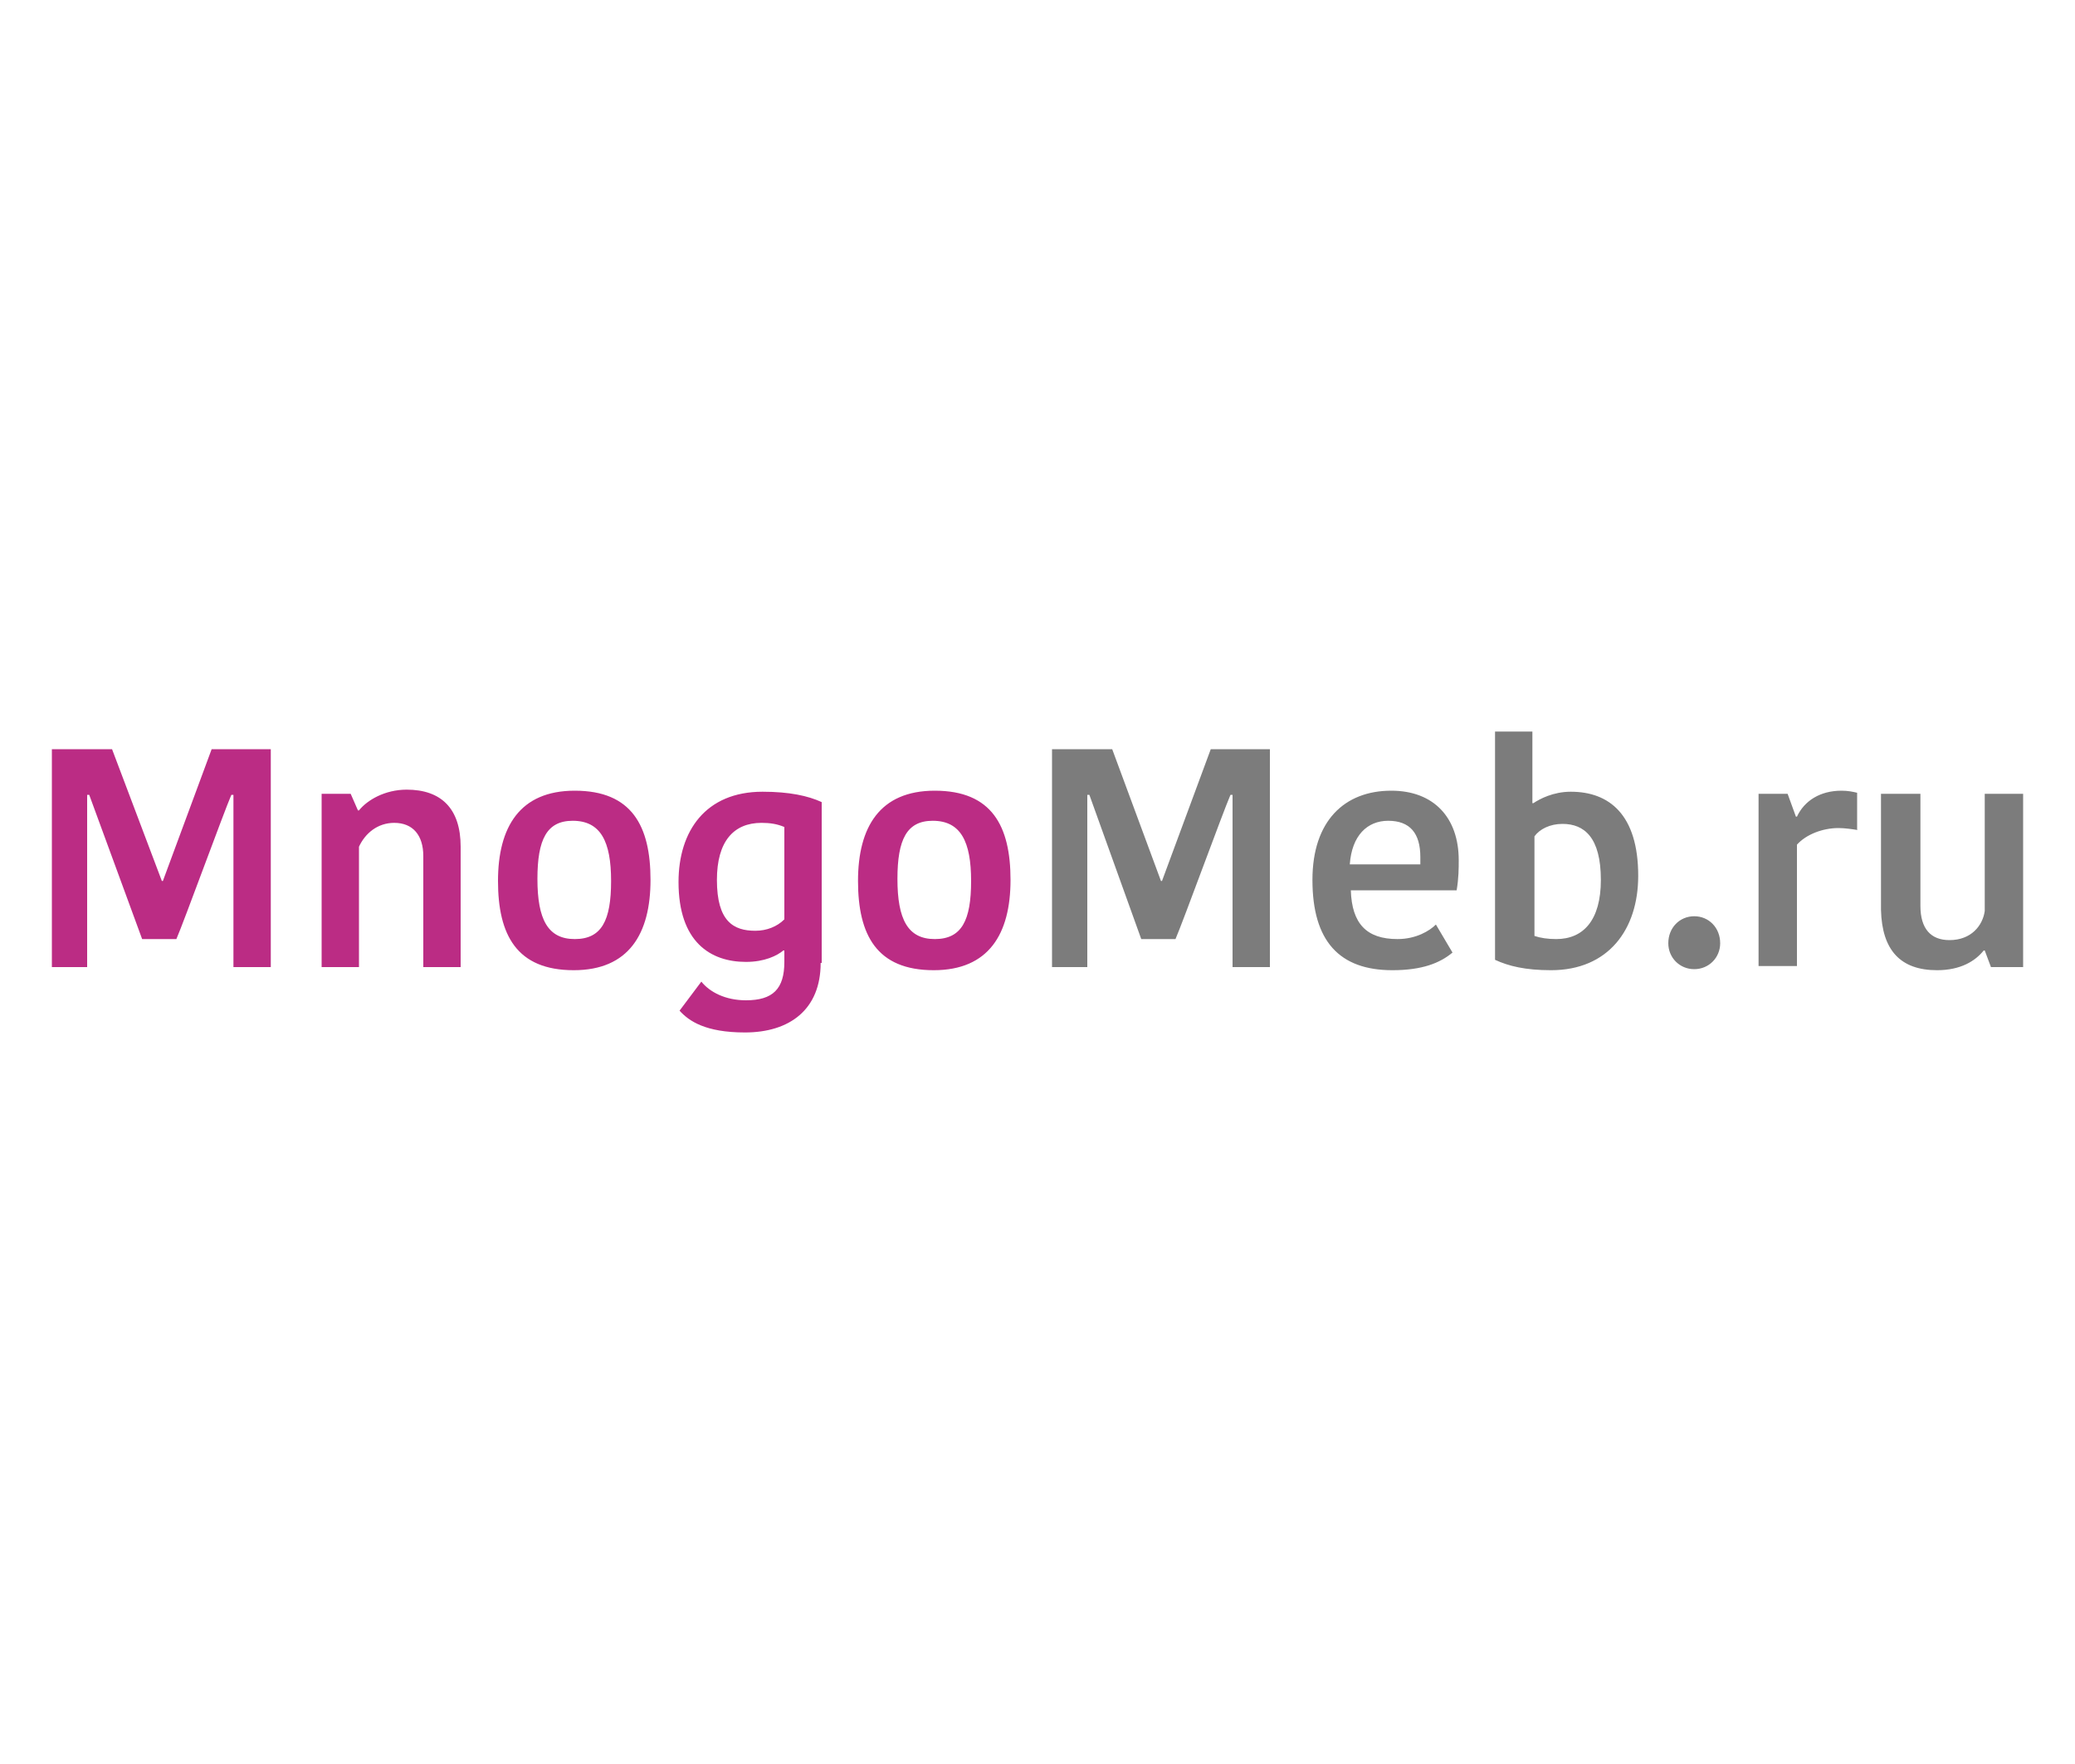
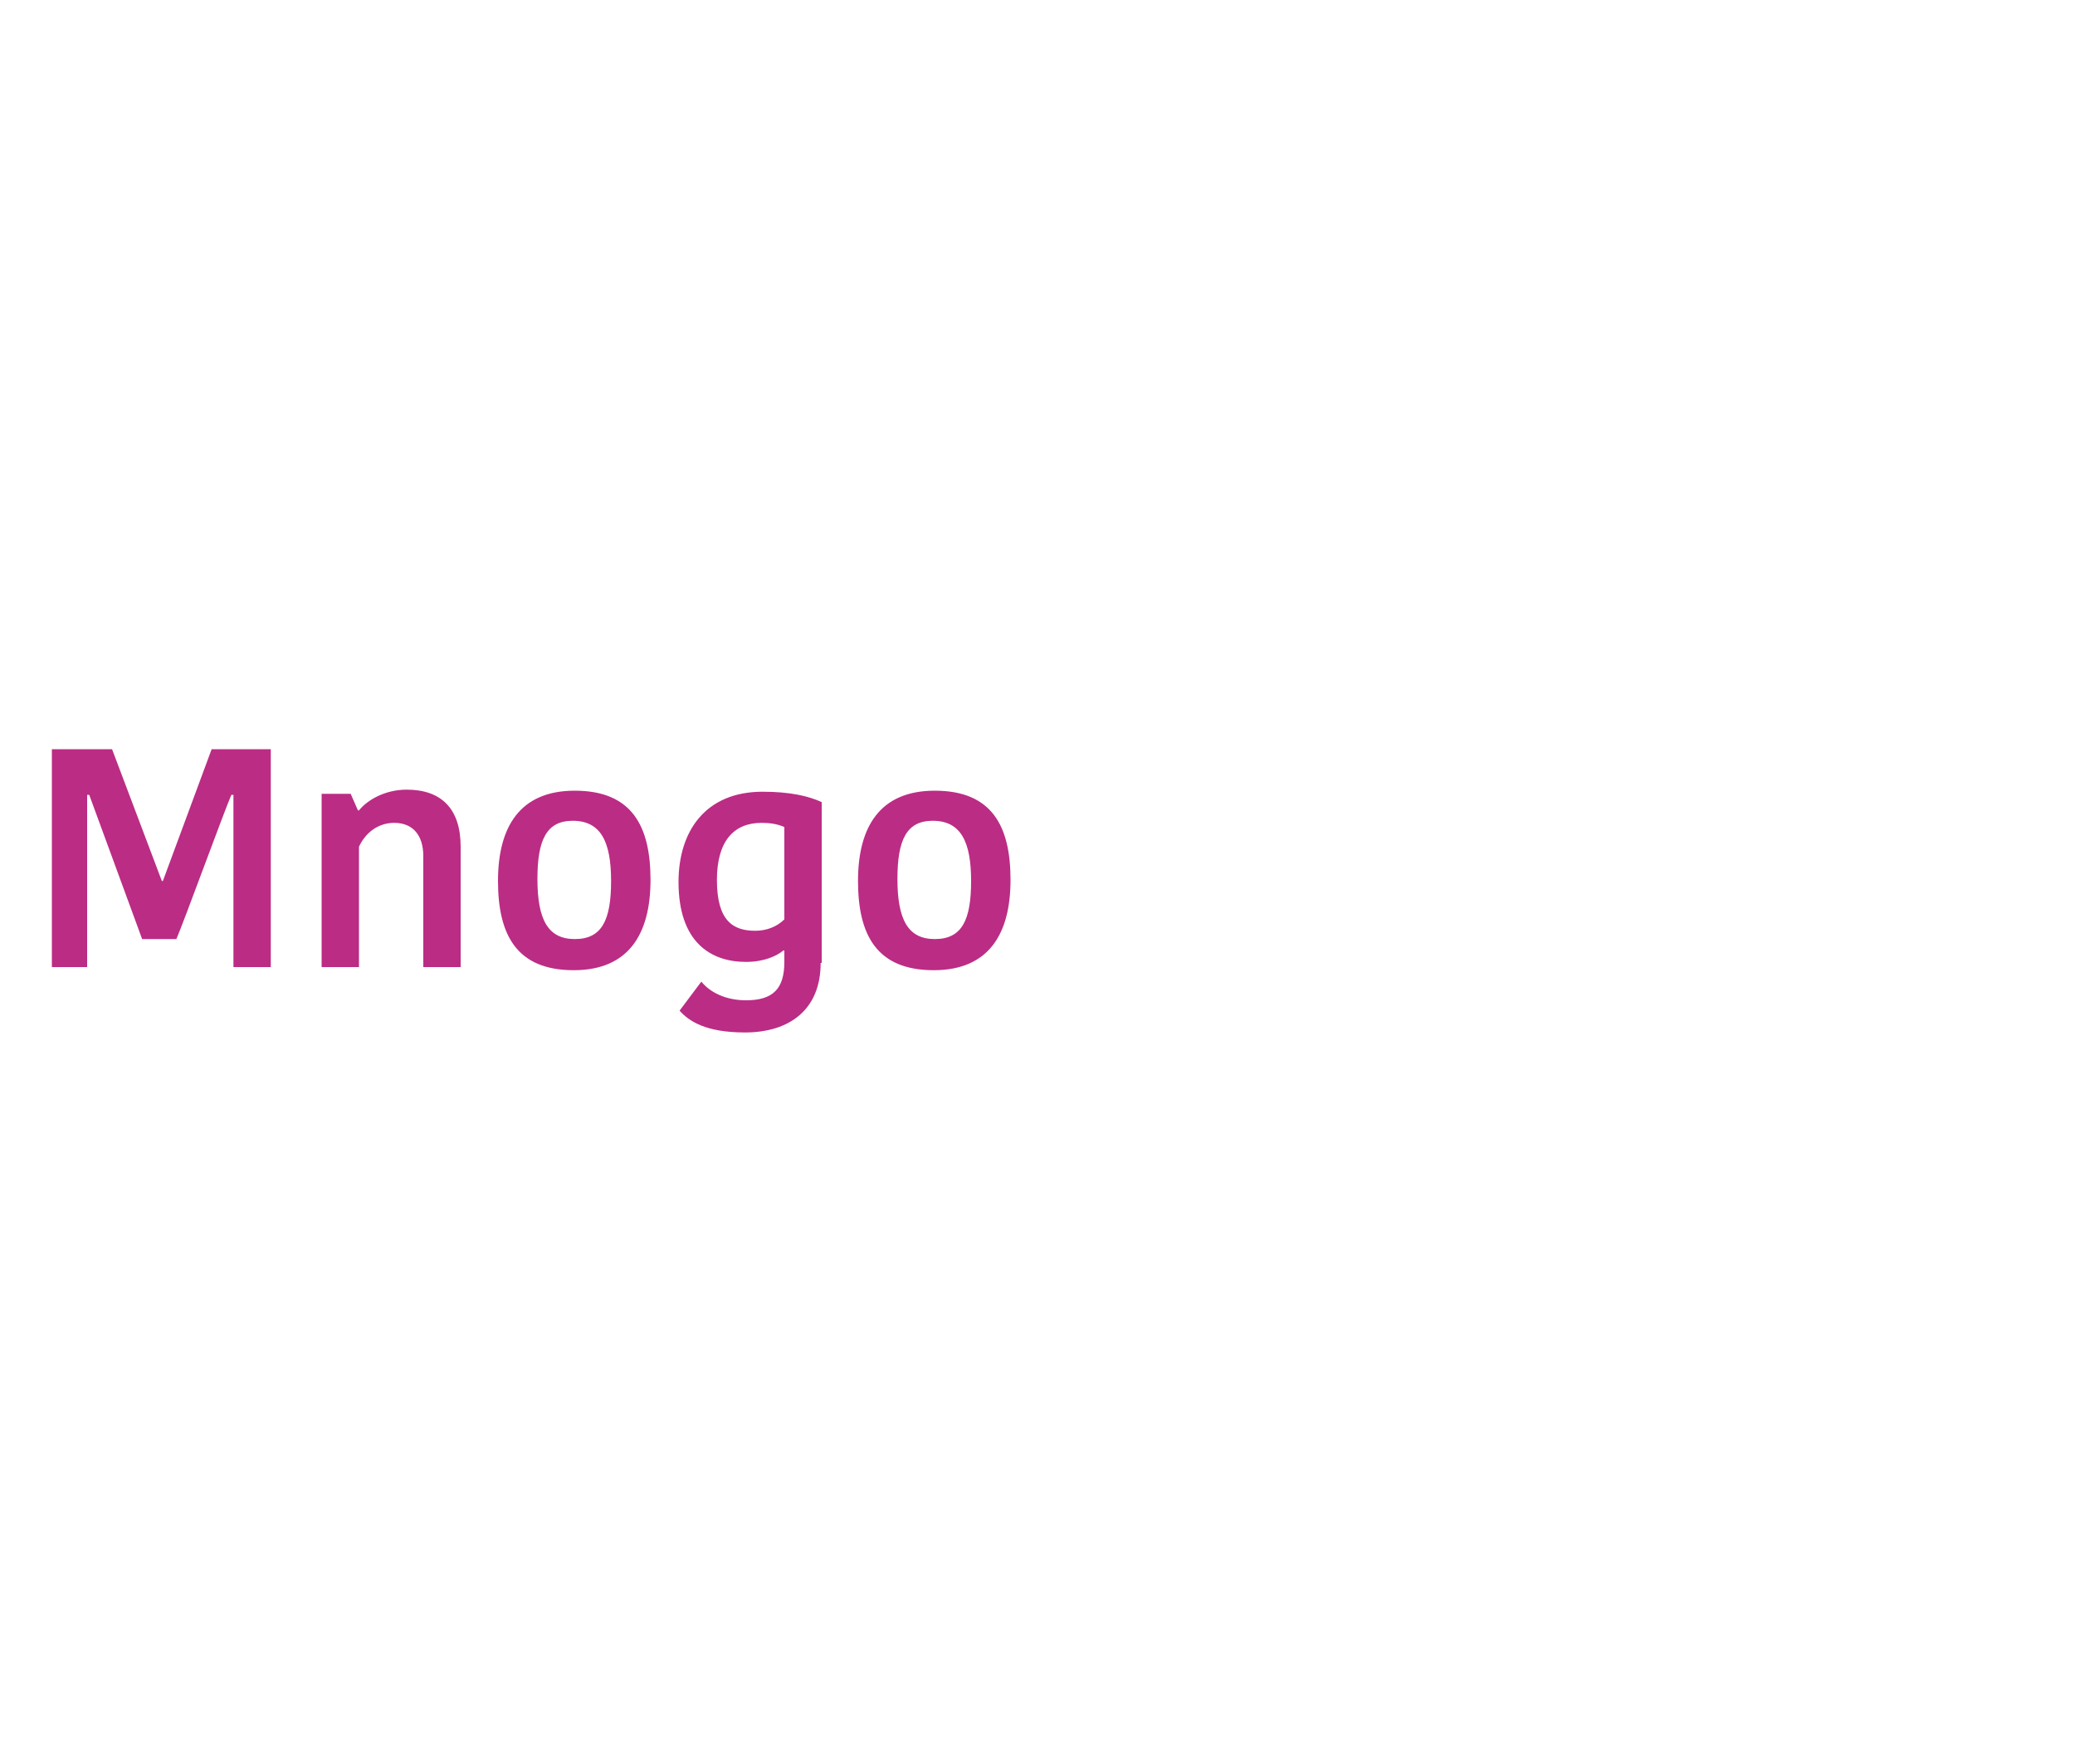
<svg xmlns="http://www.w3.org/2000/svg" id="Layer_1" viewBox="0 0 200 170">
  <style>.st0{fill:#bb2c84}.st1{fill:#7c7c7c}</style>
  <path d="M15.6 84.9h.1l4.7-12.7h5.7v21h-3.6V76.6h-.2c-.7 1.6-4.6 12.3-5.3 13.9h-3.3L8.6 76.6h-.2v16.6H5v-21h5.8l4.8 12.7zM44.5 93.2h-3.7V82.5c0-2-1-3.2-2.8-3.2-1.6 0-2.8 1-3.4 2.3v11.6H31V76.5h2.8l.7 1.6h.1c.8-1 2.5-2 4.6-2 3.3 0 5.2 1.8 5.2 5.5v11.6zM48 84.9c0-5.2 2.1-8.7 7.4-8.7 5.5 0 7.3 3.4 7.3 8.6 0 5.2-2.1 8.7-7.4 8.7-5.5 0-7.3-3.4-7.3-8.6zm7.4 5.6c2.6 0 3.5-1.8 3.5-5.6s-1-5.8-3.7-5.8c-2.5 0-3.4 1.8-3.4 5.6 0 3.9 1 5.8 3.6 5.8zM79.1 92.8c0 4.5-3 6.7-7.3 6.7-3.8 0-5.4-1.1-6.3-2.1l2.1-2.8c.8 1 2.3 1.8 4.3 1.8 2.6 0 3.7-1.1 3.7-3.7v-1.1h-.1c-.6.5-1.8 1.1-3.6 1.1-3.4 0-6.5-1.9-6.5-7.7 0-4.9 2.6-8.7 8.1-8.7 2.6 0 4.4.4 5.7 1v15.5zm-5.7-13.5c-2.7 0-4.3 1.8-4.3 5.5 0 4 1.6 4.9 3.7 4.9 1.1 0 2.1-.4 2.8-1.1v-8.9c-.7-.3-1.4-.4-2.2-.4zM82.7 84.9c0-5.2 2.1-8.7 7.4-8.7 5.5 0 7.3 3.4 7.3 8.6 0 5.2-2.1 8.7-7.4 8.7-5.5 0-7.3-3.4-7.3-8.6zm7.4 5.6c2.6 0 3.5-1.8 3.5-5.6s-1-5.8-3.7-5.8c-2.5 0-3.4 1.8-3.4 5.6 0 3.9 1 5.8 3.6 5.8z" class="st0" />
-   <path d="M111.9 84.9h.1l4.7-12.7h5.7v21h-3.6V76.6h-.2c-.7 1.6-4.6 12.3-5.3 13.9H110l-5-13.9h-.2v16.6h-3.4v-21h5.8l4.7 12.7zM140 91.8c-1.2 1-2.9 1.7-5.8 1.7-5.1 0-7.7-2.8-7.7-8.7 0-5.7 3.1-8.6 7.6-8.6 4.1 0 6.5 2.6 6.5 6.7 0 .8 0 1.7-.2 2.9h-10.2c.1 3.2 1.5 4.7 4.5 4.7 1.8 0 3.1-.8 3.7-1.4l1.6 2.7zm-9.9-8.5h6.8v-.7c0-2.3-1-3.5-3.1-3.5-2 0-3.5 1.4-3.7 4.2zM144.1 70.5h3.6v6.9h.1c.6-.4 1.9-1.1 3.6-1.1 3.7 0 6.5 2.2 6.5 8.1 0 5.2-2.9 9.1-8.4 9.1-2.5 0-4.1-.4-5.4-1v-22zm10.2 14.3c0-4.1-1.6-5.4-3.7-5.4-1.2 0-2.2.5-2.7 1.2v9.6c.6.2 1.3.3 2.1.3 2.6 0 4.3-1.8 4.3-5.7zM163.3 88.3c1.4 0 2.5 1.1 2.5 2.6 0 1.4-1.1 2.5-2.5 2.5s-2.5-1.1-2.5-2.5c0-1.5 1.1-2.6 2.5-2.6zM179.1 80c-.6-.1-1.3-.2-1.9-.2-1.5 0-3.1.6-4 1.6v11.7h-3.7V76.5h2.8l.8 2.2h.1c.7-1.5 2.2-2.5 4.3-2.5.6 0 1.1.1 1.5.2V80zM181.4 76.5h3.7v10.8c0 2.2 1 3.3 2.8 3.3 2.1 0 3.2-1.4 3.4-2.8V76.5h3.7v16.7h-3.1l-.6-1.6h-.1c-.8 1-2.2 1.9-4.5 1.9-3.5 0-5.3-1.9-5.4-5.8V76.5z" class="st1" />
</svg>